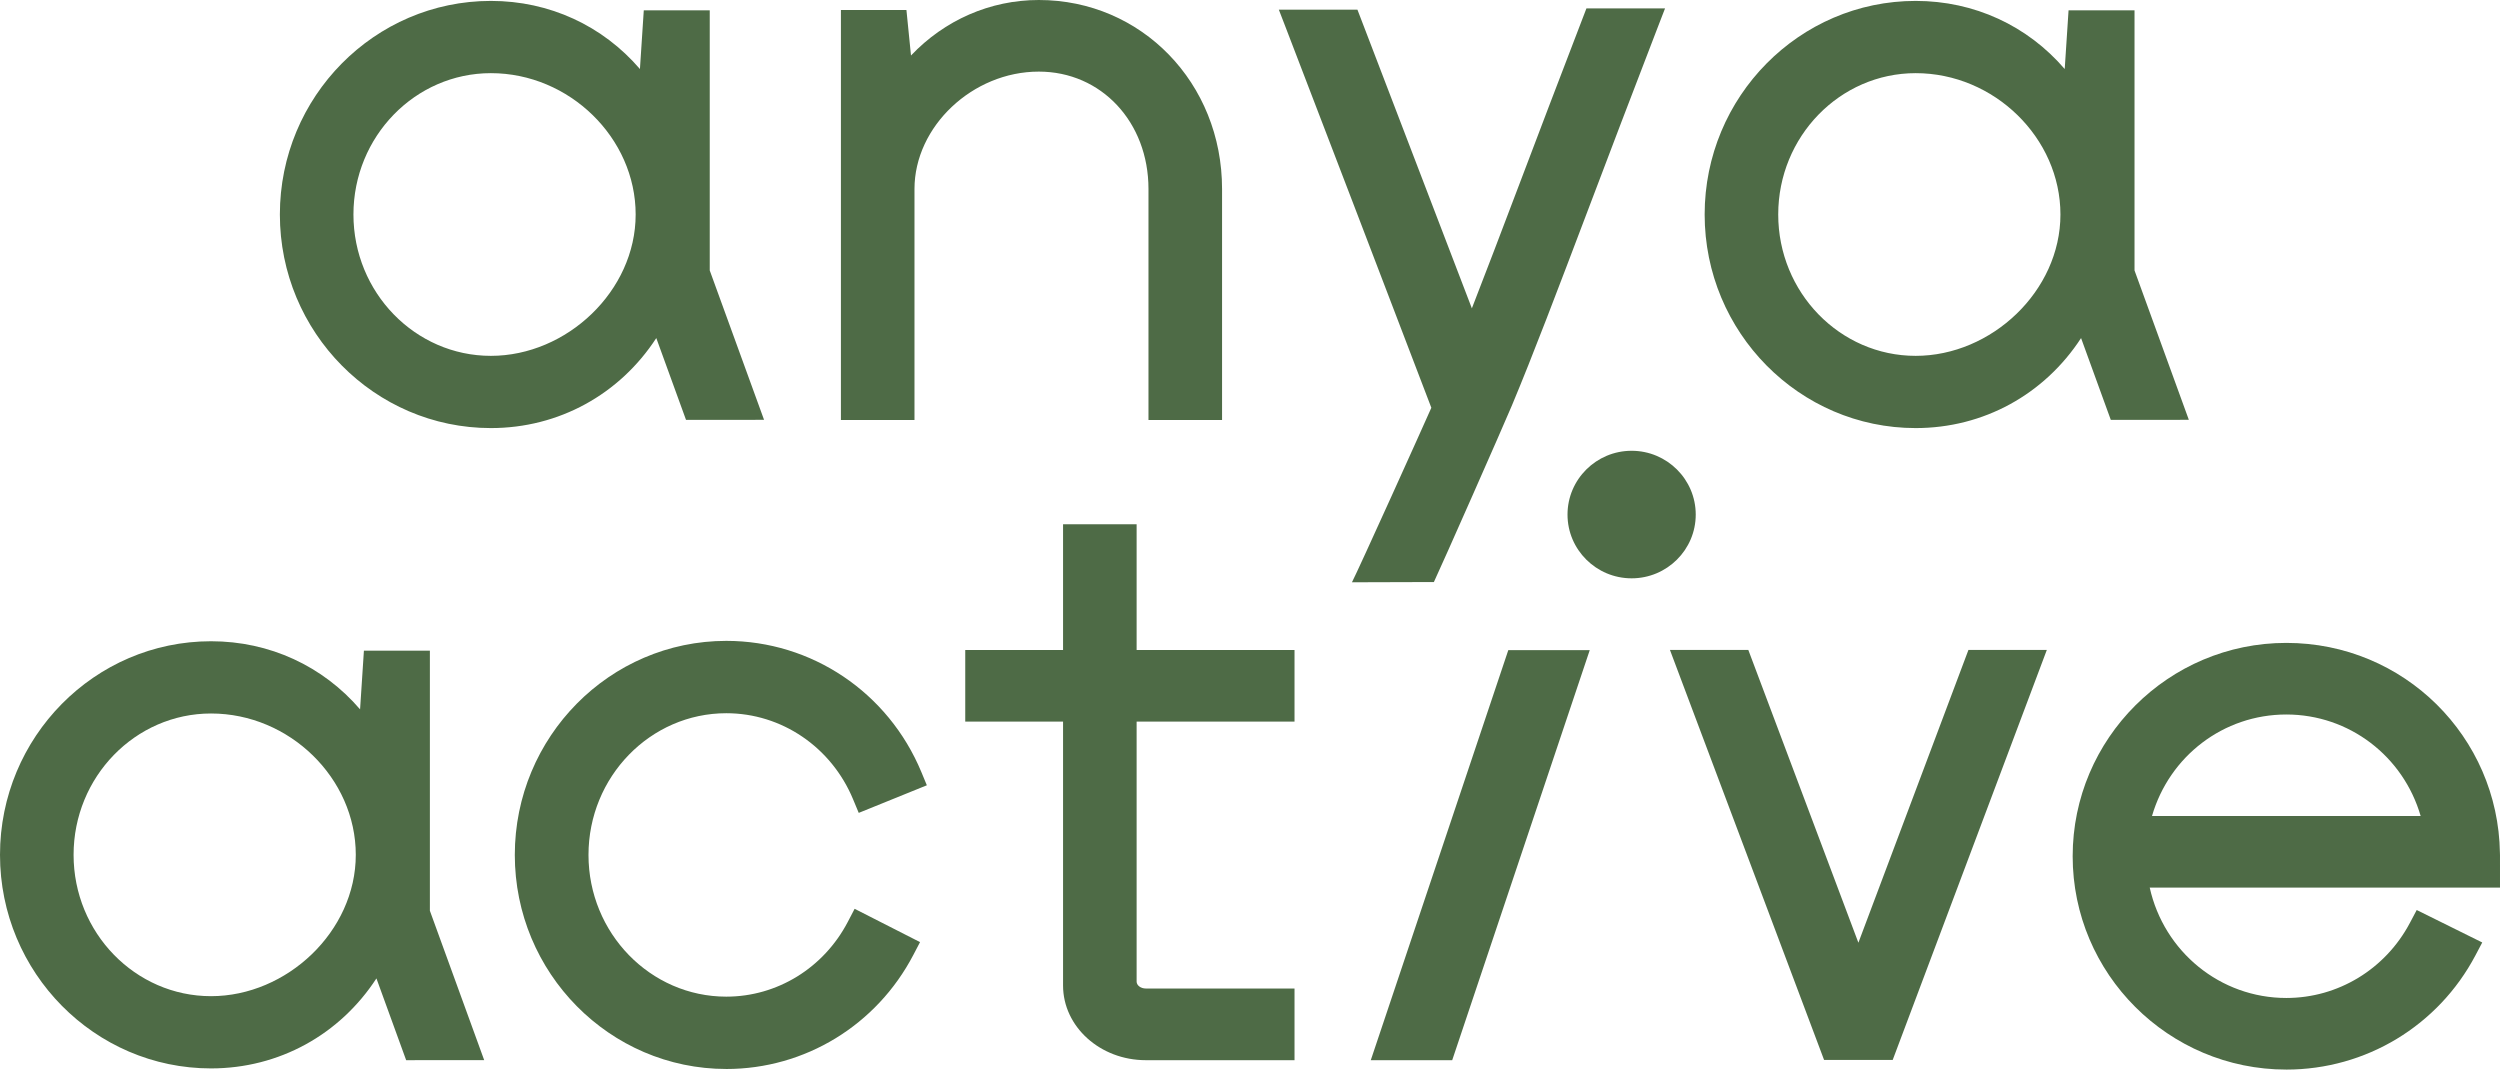
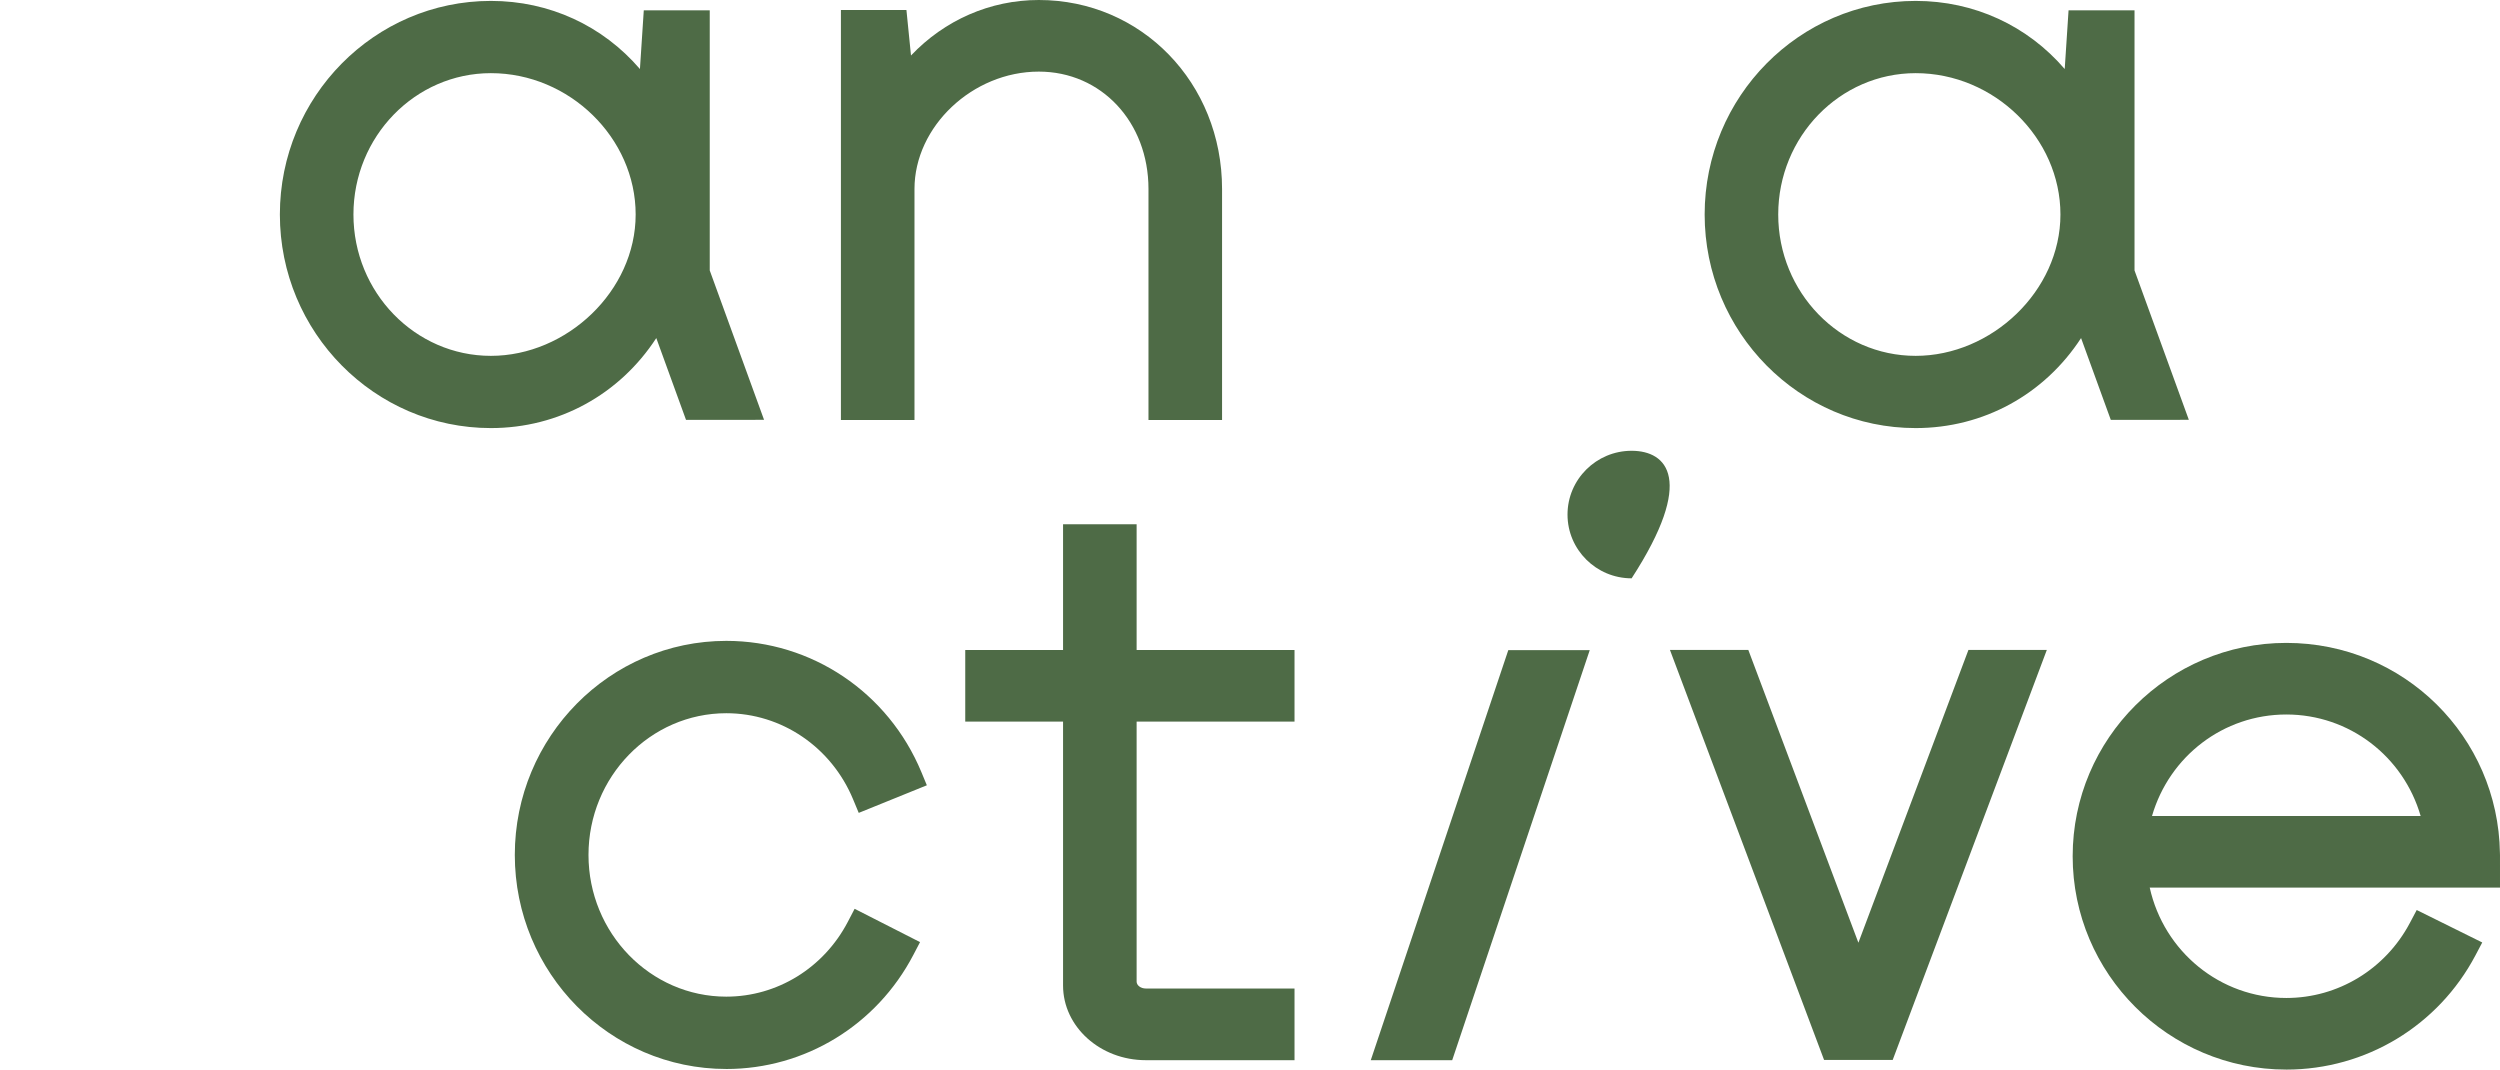
<svg xmlns="http://www.w3.org/2000/svg" fill="none" viewBox="0 0 194 83" height="83" width="194">
  <g id="Exploded">
    <g id="Exploded Trial">
      <path fill="#4E6B46" d="M38.093 33.219C29.064 33.219 21.718 25.784 21.718 16.645C21.718 7.505 29.064 0.071 38.093 0.071C42.646 0.071 46.778 2 49.659 5.357L49.957 0.803H55.076V20.986L59.291 32.579L53.234 32.58L50.928 26.235C48.087 30.6 43.367 33.219 38.093 33.219L38.093 33.219ZM38.093 5.677C32.212 5.677 27.427 10.597 27.427 16.645C27.427 22.693 32.212 27.614 38.093 27.614C43.975 27.614 49.327 22.59 49.327 16.644C49.327 10.699 44.182 5.677 38.093 5.677Z" id="Vector" />
      <path fill="#4E6B46" d="M89.122 32.59V14.665C89.122 9.472 85.463 5.557 80.612 5.557C75.474 5.557 70.966 9.812 70.964 14.662V32.59H65.255V0.774H70.339L70.693 4.307C73.288 1.57 76.828 0 80.612 0C88.586 0 94.832 6.442 94.832 14.665V32.59H89.122Z" id="Vector_2" />
-       <path fill="#4E6B46" d="M117.319 31.476C116.661 33.049 111.868 43.904 111.27 45.166L104.911 45.185C105.423 44.2 110.472 33.008 111.072 31.642C108.481 24.85 101.637 6.97 99.822 2.266L99.238 0.751H105.337L105.617 1.479C106.963 4.974 111.358 16.448 114.217 23.928C115.293 21.168 116.5 17.992 117.89 14.326C119.333 10.518 120.957 6.24 122.828 1.379L123.108 0.65L129.207 0.651L128.622 2.166C126.594 7.418 124.856 12.002 123.319 16.056L123.246 16.249C120.862 22.538 118.971 27.525 117.319 31.476" id="Vector_3" />
      <path fill="#4E6B46" d="M148.656 33.219C139.627 33.219 132.281 25.784 132.281 16.645C132.281 7.505 139.626 0.071 148.656 0.071C153.209 0.071 157.341 2 160.222 5.357L160.52 0.803H165.639V20.986L169.854 32.579L163.797 32.58L161.491 26.235C158.65 30.6 153.93 33.219 148.656 33.219L148.656 33.219ZM148.656 5.677C142.775 5.677 137.99 10.597 137.99 16.645C137.99 22.693 142.775 27.614 148.656 27.614C154.538 27.614 159.89 22.59 159.89 16.644C159.89 10.699 154.746 5.677 148.656 5.677Z" id="Vector_4" />
-       <path fill="#4E6B46" d="M16.376 82.909C7.346 82.909 0 75.474 0 66.335C0 57.195 7.346 49.761 16.376 49.761C20.928 49.761 25.06 51.69 27.942 55.047L28.239 50.492H33.359V70.675L37.574 82.268L31.517 82.269L29.211 75.925C26.369 80.289 21.649 82.909 16.375 82.909H16.376ZM16.376 55.367C10.495 55.367 5.71 60.287 5.71 66.335C5.71 72.383 10.494 77.303 16.376 77.303C22.257 77.303 27.609 72.28 27.609 66.334C27.609 60.388 22.465 55.367 16.376 55.367Z" id="Vector_5" />
      <path fill="#4E6B46" d="M56.361 82.953C47.312 82.953 39.949 75.502 39.949 66.342C39.949 57.182 47.312 49.732 56.361 49.732C62.987 49.732 68.928 53.727 71.497 59.909L71.923 60.938L66.638 63.08L66.201 62.03C64.516 57.97 60.653 55.346 56.36 55.346C50.464 55.346 45.667 60.279 45.667 66.343C45.667 72.406 50.464 77.34 56.36 77.34C60.308 77.34 63.921 75.116 65.791 71.535L66.319 70.523L71.395 73.108L70.879 74.095C68.026 79.56 62.463 82.954 56.36 82.954L56.361 82.953Z" id="Vector_6" />
      <path fill="#4E6B46" d="M88.91 82.27C85.371 82.27 82.493 79.67 82.493 76.474V55.997H74.903V50.44H82.493V40.685H88.202V50.44H100.455V55.997H88.202V76.177C88.202 76.465 88.526 76.708 88.91 76.708H100.455V82.27H88.91Z" id="Vector_7" />
-       <path fill="#4E6B46" d="M112.692 82.269L123.364 50.45H117.044L106.373 82.269H112.692ZM126.614 44.878C129.357 44.878 131.589 42.66 131.589 39.931C131.589 37.202 129.357 34.981 126.614 34.981C123.871 34.981 121.639 37.202 121.639 39.931C121.639 42.659 123.871 44.878 126.614 44.878Z" id="Vector_8" />
+       <path fill="#4E6B46" d="M112.692 82.269L123.364 50.45H117.044L106.373 82.269H112.692ZM126.614 44.878C131.589 37.202 129.357 34.981 126.614 34.981C123.871 34.981 121.639 37.202 121.639 39.931C121.639 42.659 123.871 44.878 126.614 44.878Z" id="Vector_8" />
      <path fill="#4E6B46" d="M141.549 82.253L129.587 50.434H135.669L144.211 73.155L152.751 50.434H158.834L146.873 82.253H141.549Z" id="Vector_9" />
      <path fill="#4E6B46" d="M177.419 82.999C168.277 82.999 160.839 75.572 160.839 66.444C160.839 57.316 168.277 49.889 177.419 49.889C186.561 49.889 193.855 57.184 193.994 66.185L193.999 66.353L194 68.877H166.818C167.92 73.839 172.279 77.443 177.42 77.443C181.435 77.443 185.11 75.208 187.012 71.61L187.537 70.617L192.622 73.136L192.094 74.137C189.208 79.604 183.585 83 177.419 83V82.999ZM187.842 63.32C186.497 58.686 182.303 55.445 177.419 55.445C172.534 55.445 168.341 58.686 166.996 63.32H187.842H187.842Z" id="Vector_10" />
    </g>
  </g>
</svg>